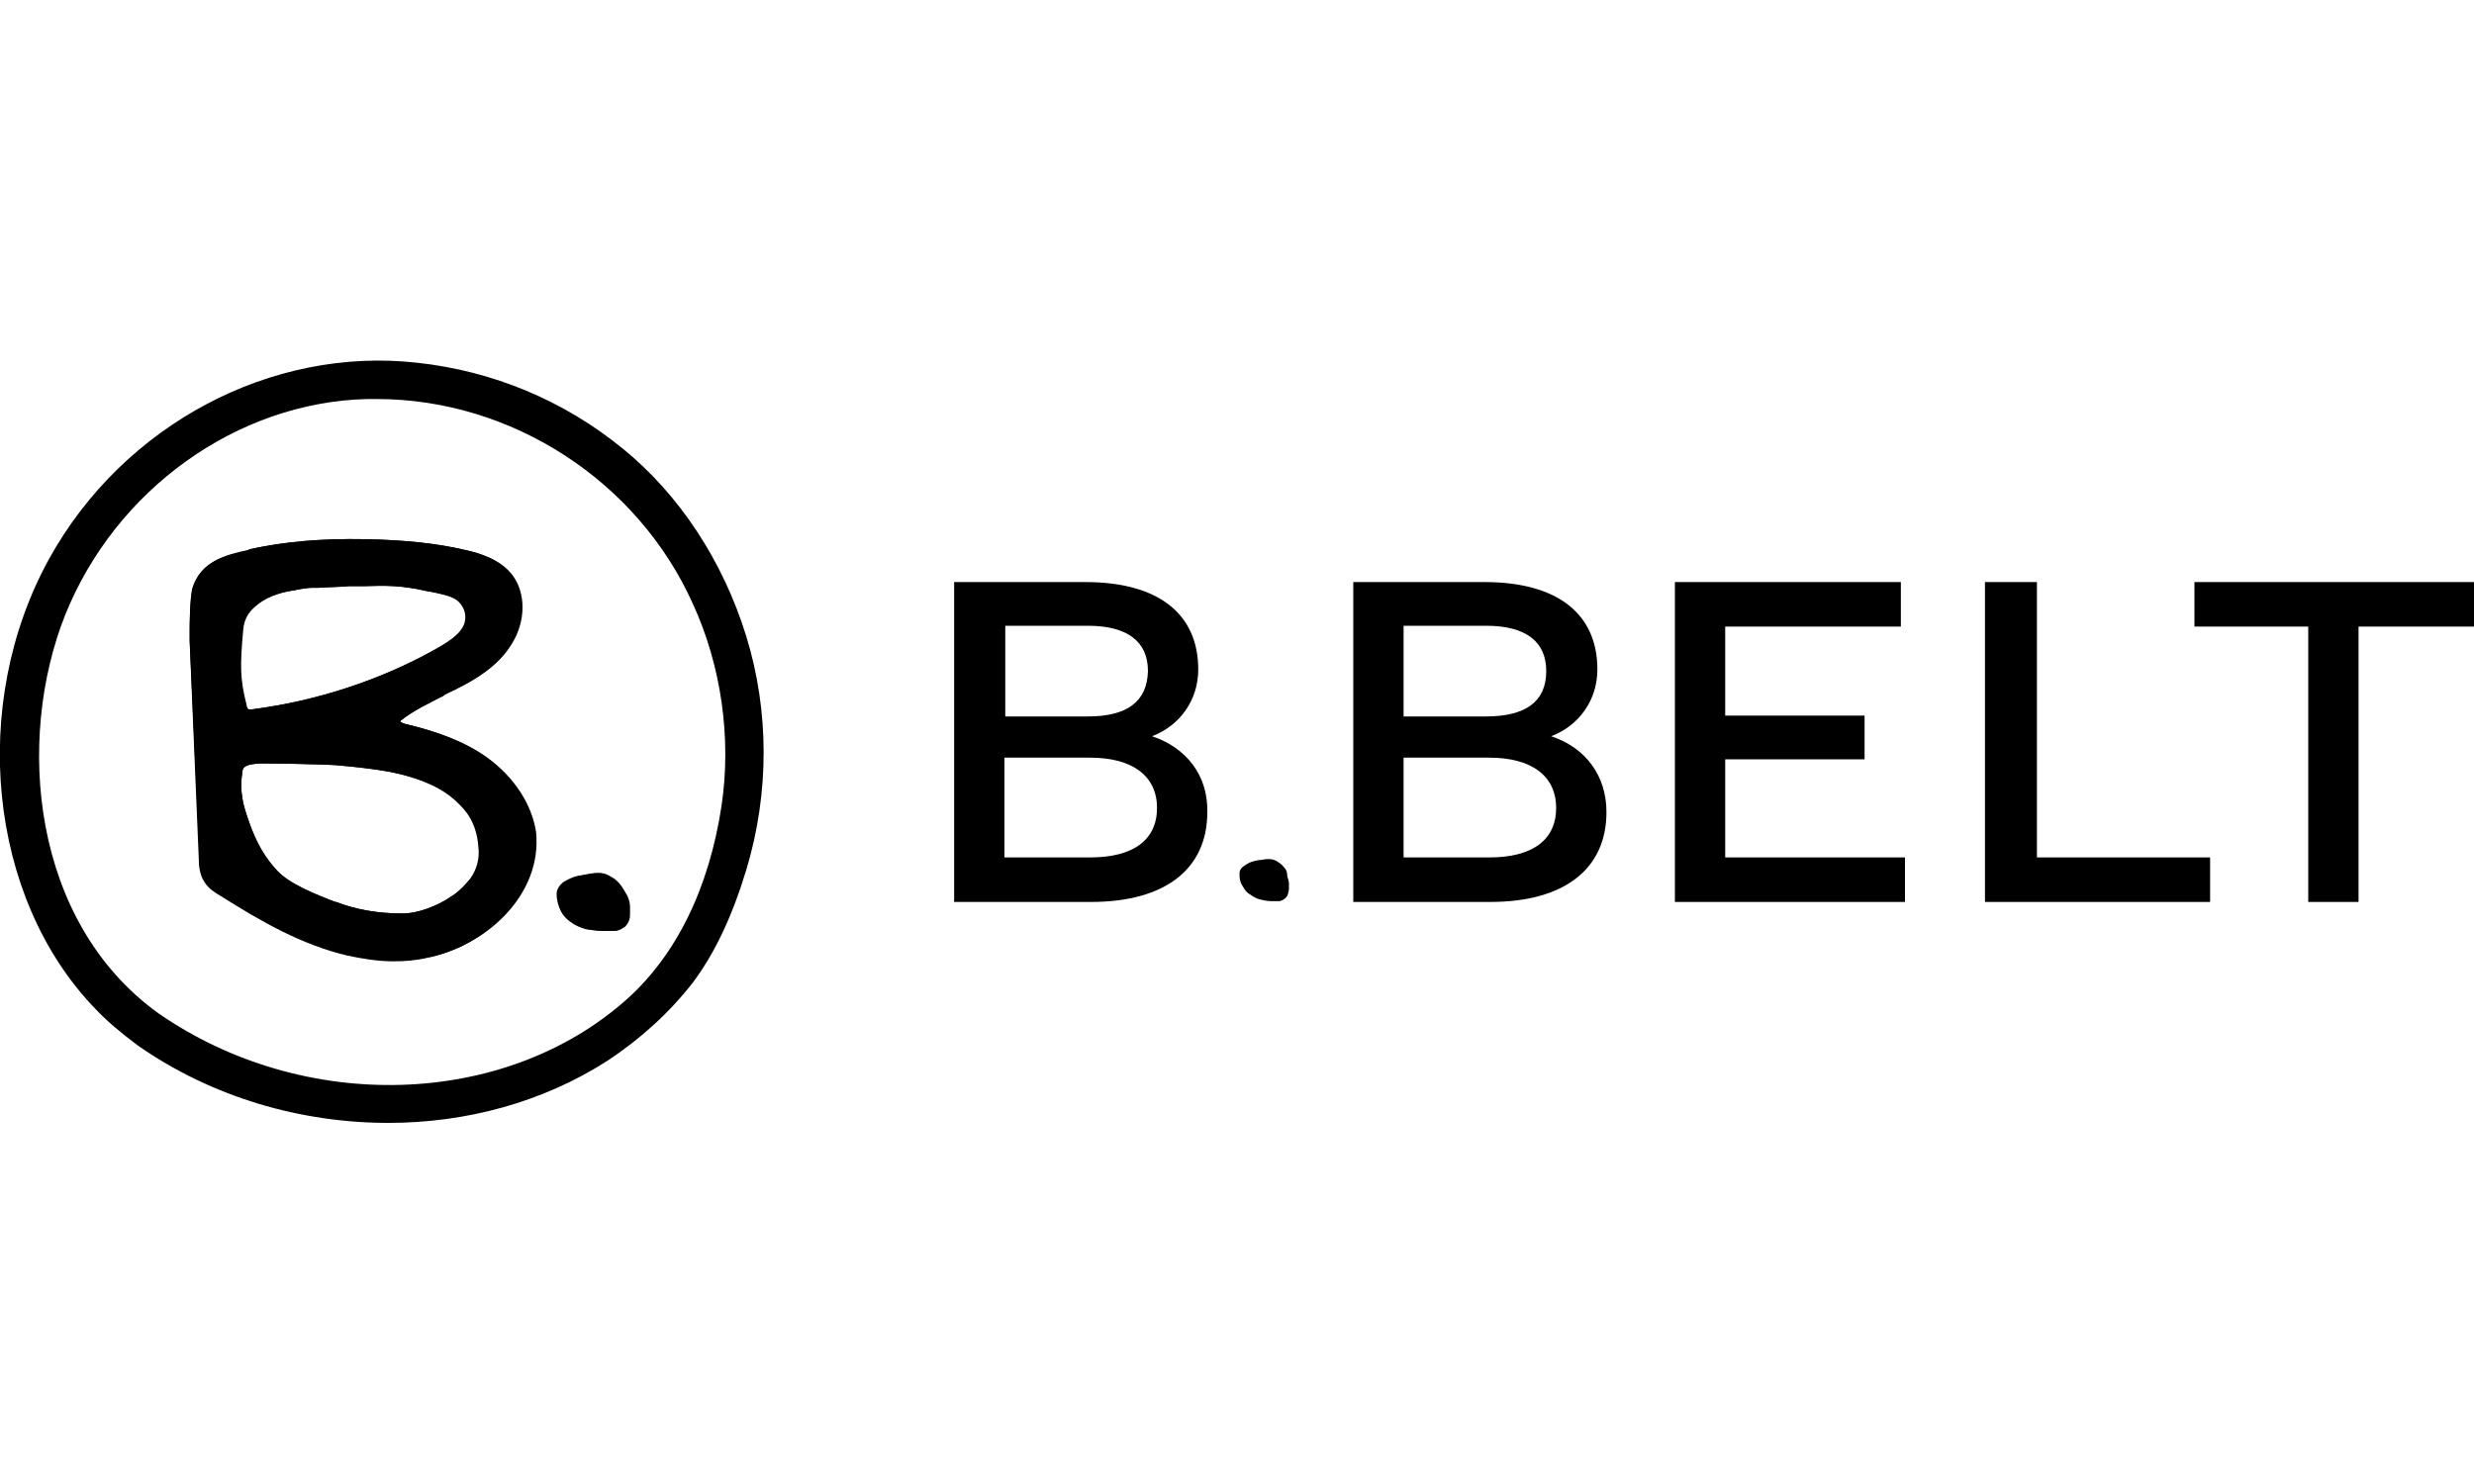
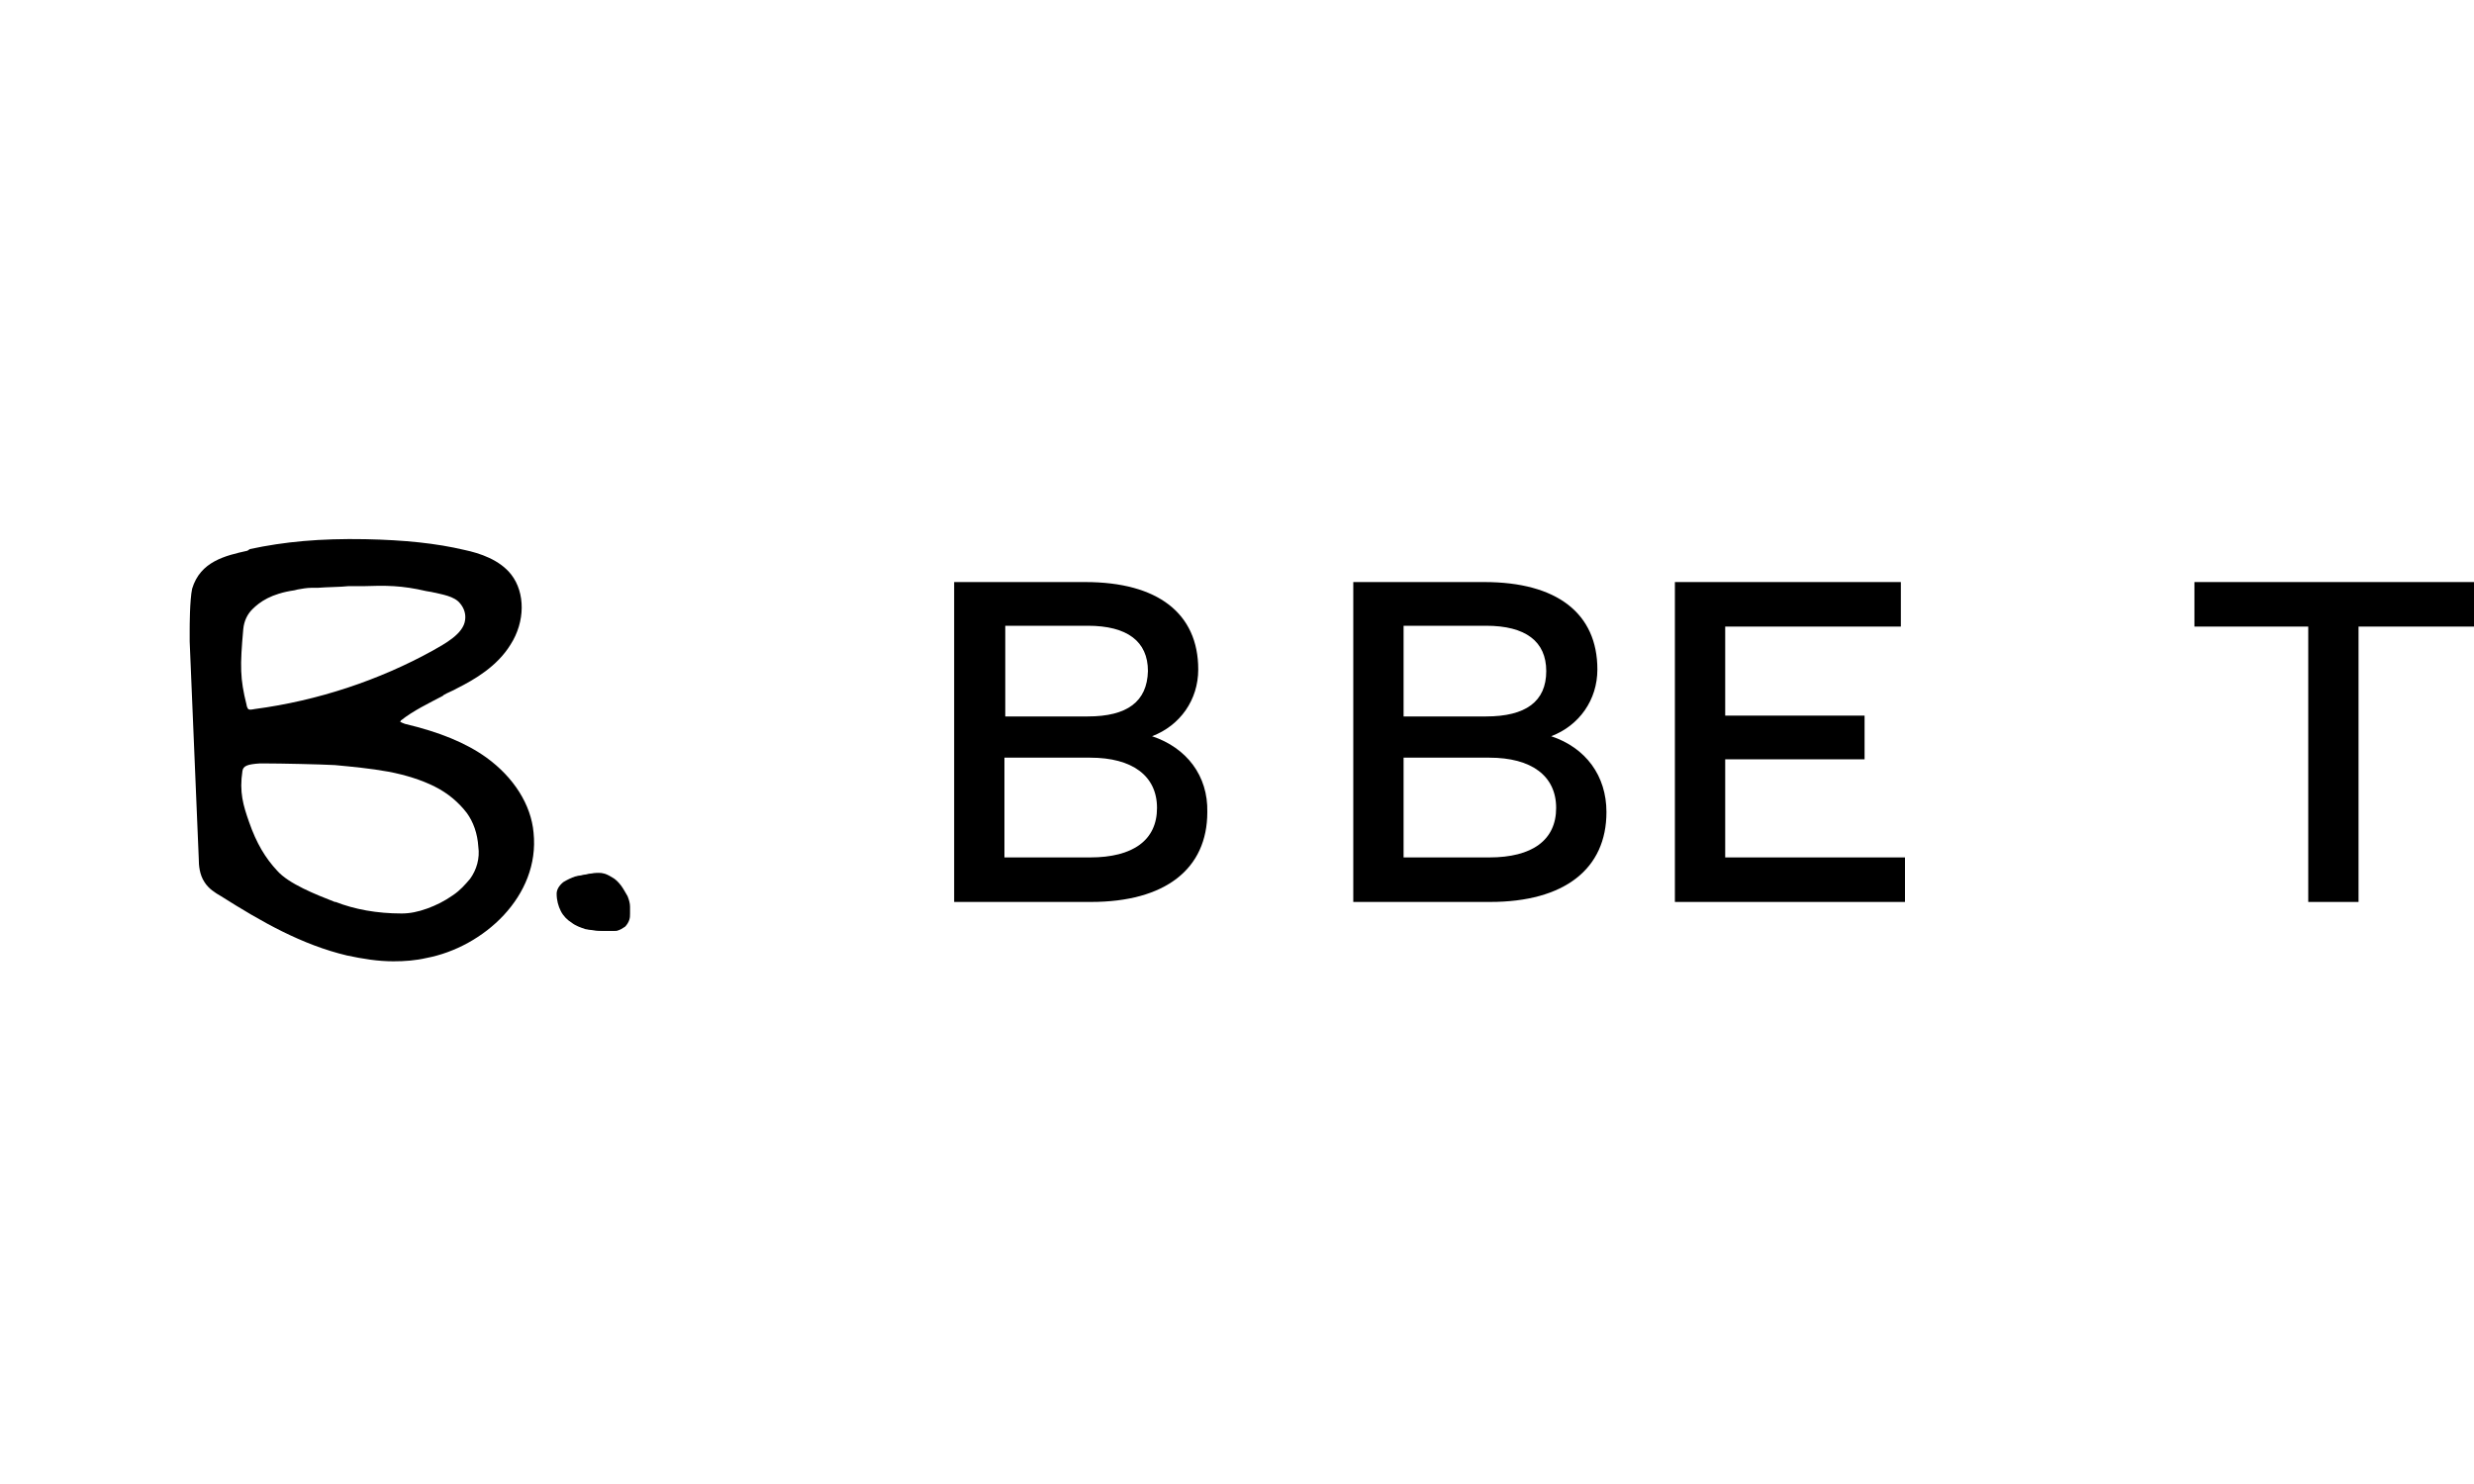
<svg xmlns="http://www.w3.org/2000/svg" version="1.1" id="Ebene_1" x="0px" y="0px" viewBox="0 0 300 180" style="enable-background:new 0 0 300 180;" xml:space="preserve">
-   <path d="M90.5,77.2c-2.8-9.1-8.1-17.2-15-22.8c-7.1-5.8-15.7-9.4-24.9-10.4C32.9,42,15,51.5,6,67.7c-9.8,17.7-7.4,41.2,5.5,54.6  c1.5,1.6,3.2,3,5.2,4.5c9,6.3,19.8,9.4,30.4,9.4c9.4,0,18.7-2.5,26.5-7.5c4.1-2.7,7.6-5.9,10.4-9.5c2.7-3.6,4.8-8.1,6.5-13.7  C93.3,96.2,93.3,86.3,90.5,77.2z M87.5,97.7c-1.5,10-5.5,18.2-11.6,23.6c-14.8,13.1-39.1,13.8-56.7,1.6C3.8,111.8,1.9,89.7,7.9,74.6  C14,59.4,28.7,48.8,44.5,48.4c0.4,0,0.8,0,1.2,0c16.3,0,31.6,9.9,38.3,24.8C87.5,80.8,88.7,89.6,87.5,97.7z" />
-   <path d="M59.1,91.9c-2.5-1.8-5.7-3.1-10-4.1c-0.3-0.1-0.5-0.2-0.6-0.3c0,0,0.1,0,0.1-0.1c1.5-1.2,3.4-2.1,5.2-3l0.1-0.1  c0.5-0.3,1.1-0.5,1.6-0.8c2.2-1.1,4.9-2.7,6.5-5.3c1.8-2.8,1.8-6.3,0.1-8.5c-1.4-1.8-3.8-2.6-5.7-3c-3.4-0.8-7.3-1.2-12-1.3  c-5.5-0.1-9.8,0.3-14,1.2l-0.3,0.1c-2.7,0.6-5.7,1.3-6.7,4.6c-0.4,1.4-0.4,4.7-0.4,5c0,0.5,0,1,0,1.4l1.2,26.3c0,0.9,0.1,2,0.7,2.9  c0.5,0.8,1.3,1.3,2,1.7c5,3.1,9.9,5.9,15.3,7.2c1.9,0.4,3.8,0.7,5.6,0.7c1.4,0,2.8-0.1,4.1-0.4c6.9-1.3,13.9-7.5,13.1-15.2  C64.5,97.6,62.4,94.3,59.1,91.9z M29.4,76.3c0.1-1,0.5-1.8,1.1-2.4c0.9-0.9,2.3-1.9,5.2-2.3l0.5-0.1c0.5-0.1,1.2-0.2,1.6-0.2l0.8,0  c1.2-0.1,2.9-0.1,3.7-0.2c0.6,0,1.2,0,1.8,0c2.8-0.1,4.7-0.1,7.8,0.6l0.6,0.1c1.3,0.3,2.8,0.5,3.5,1.4c0.5,0.6,0.7,1.3,0.6,2  c-0.2,1.7-2.5,2.9-3.9,3.7C46,82.5,38.4,85,30.8,86c-0.5,0.1-0.7,0.1-0.8,0c-0.1-0.1-0.2-0.4-0.2-0.5C29,82.3,29,80.8,29.4,76.3z   M57.1,106.6c-0.6,0.7-1.2,1.4-2.1,2c-1,0.7-2,1.2-3.1,1.6c-1.1,0.4-2.1,0.6-3.1,0.6c-3,0-5.7-0.5-8-1.4l-0.1,0  c-2.4-0.9-5.6-2.2-7.1-3.8c-1.4-1.5-2.5-3.3-3.4-5.9c-0.7-2-1.2-3.6-0.8-6.2c0.1-0.6,0.7-0.8,2.1-0.9c0.1,0,0.3,0,0.6,0  c1.9,0,6.7,0.1,8.6,0.2c2.2,0.2,4.4,0.4,6.5,0.8c2.1,0.4,4,1,5.7,1.8c1.6,0.8,2.9,1.9,3.9,3.2c0.9,1.1,1.3,2.5,1.5,4.1  C58.3,104.1,57.9,105.5,57.1,106.6z" />
  <path d="M75.3,107.4c-0.3-0.4-0.7-0.8-1.1-1c-0.5-0.3-0.9-0.5-1.4-0.5c-0.3,0-0.7,0-1.2,0.1c-0.5,0.1-1.1,0.2-1.6,0.3  c-0.6,0.2-1,0.4-1.5,0.7c-0.6,0.5-0.8,1-0.8,1.4c0,0.8,0.2,1.5,0.5,2.1c0.3,0.6,0.8,1.1,1.3,1.4c0.5,0.4,1.1,0.6,1.8,0.8  c0.6,0.1,1.3,0.2,1.9,0.2h0.3c0.2,0,0.3,0,0.5,0l0.5,0c0.1,0,0.2,0,0.2,0l0.1,0c0.4-0.1,0.7-0.3,1-0.5c0.2-0.2,0.4-0.5,0.5-0.8  c0.1-0.3,0.1-0.5,0.1-0.8c0-0.3,0-0.5,0-0.8c0-0.4-0.1-0.8-0.3-1.3C75.8,108.2,75.6,107.8,75.3,107.4z" />
  <path d="M59,91.9c-2.5-1.8-5.7-3.1-9.9-4.1c-0.3-0.1-0.5-0.2-0.6-0.3c0,0,0.1,0,0.1-0.1c1.5-1.2,3.4-2.1,5.1-3l0.1-0.1  c0.5-0.3,1.1-0.5,1.6-0.8c2.2-1.1,4.9-2.7,6.5-5.3c1.8-2.8,1.8-6.3,0.1-8.5c-1.4-1.8-3.8-2.6-5.7-3c-3.4-0.8-7.2-1.2-12-1.3  c-5.5-0.1-9.8,0.3-14,1.2L30,66.8c-2.7,0.6-5.7,1.3-6.7,4.6C23,72.8,23,76,23,76.4c0,0.5,0,1,0,1.4l1.1,26.3c0,0.9,0.1,2,0.7,2.9  c0.5,0.8,1.3,1.3,2,1.7c4.9,3.1,9.8,5.9,15.3,7.2c1.9,0.4,3.7,0.7,5.6,0.7c1.4,0,2.7-0.1,4-0.4c6.9-1.3,13.8-7.5,13-15.2  C64.4,97.6,62.3,94.3,59,91.9z M29.5,76.3c0.1-1,0.5-1.8,1.1-2.4c0.9-0.9,2.3-1.9,5.1-2.3l0.4-0.1c0.5-0.1,1.2-0.2,1.6-0.2l0.8,0  c1.2-0.1,2.9-0.1,3.7-0.2c0.6,0,1.2,0,1.8,0c2.8-0.1,4.7-0.1,7.7,0.6l0.6,0.1c1.3,0.3,2.8,0.5,3.5,1.4c0.5,0.6,0.7,1.3,0.6,2  c-0.2,1.7-2.5,2.9-3.9,3.7C46,82.5,38.5,85,30.9,86c-0.5,0.1-0.7,0.1-0.8,0c-0.1-0.1-0.2-0.4-0.2-0.5C29.1,82.3,29.1,80.8,29.5,76.3  z M57,106.6c-0.6,0.7-1.2,1.4-2.1,2c-1,0.7-2,1.2-3.1,1.6c-1.1,0.4-2.1,0.6-3.1,0.6c-3,0-5.7-0.5-8-1.4l-0.1,0  c-2.3-0.9-5.6-2.2-7-3.8c-1.4-1.5-2.5-3.3-3.4-5.9c-0.7-2-1.2-3.6-0.8-6.2c0.1-0.6,0.6-0.8,2.1-0.9c0.1,0,0.3,0,0.6,0  c1.9,0,6.6,0.1,8.5,0.2c2.1,0.2,4.3,0.4,6.5,0.8c2.1,0.4,4,1,5.6,1.8c1.6,0.8,2.9,1.9,3.9,3.2c0.8,1.1,1.3,2.5,1.4,4.1  C58.2,104.1,57.8,105.5,57,106.6z" />
  <path d="M75.1,107.4c-0.3-0.4-0.7-0.8-1.1-1c-0.4-0.3-0.9-0.5-1.4-0.5c-0.3,0-0.7,0-1.2,0.1c-0.5,0.1-1.1,0.2-1.6,0.3  c-0.6,0.2-1,0.4-1.5,0.7c-0.6,0.5-0.8,1-0.8,1.4c0,0.8,0.2,1.5,0.5,2.1c0.3,0.6,0.8,1.1,1.3,1.4c0.5,0.4,1.1,0.6,1.7,0.8  c0.6,0.1,1.3,0.2,1.9,0.2h0.3c0.2,0,0.3,0,0.5,0l0.5,0c0.1,0,0.2,0,0.2,0l0.1,0c0.4-0.1,0.7-0.3,1-0.5c0.2-0.2,0.4-0.5,0.5-0.8  c0.1-0.3,0.1-0.5,0.1-0.8c0-0.3,0-0.5,0-0.8c0-0.4-0.1-0.8-0.3-1.3C75.7,108.2,75.4,107.8,75.1,107.4z" />
  <path d="M139.7,89.3c3.4-1.3,5.6-4.4,5.6-8.1c0-6.8-4.9-10.6-13.7-10.6h-15.9v38.8h16.6c9,0,14.1-4,14.1-10.9  C146.5,94.1,143.9,90.7,139.7,89.3z M131.9,86.9h-10v-11h10c4.8,0,7.3,1.9,7.3,5.5C139.1,85.1,136.7,86.9,131.9,86.9z M121.8,91.9  h10.4c5.1,0,8.1,2.2,8.1,6.1c0,3.9-2.9,6-8.1,6h-10.4V91.9z" />
  <path d="M188.1,89.3c3.4-1.3,5.6-4.4,5.6-8.1c0-6.8-4.9-10.6-13.7-10.6h-15.9v38.8h16.6c9,0,14.1-4,14.1-10.9  C194.8,94.1,192.3,90.7,188.1,89.3z M180.2,86.9h-10v-11h10c4.8,0,7.3,1.9,7.3,5.5C187.5,85.1,185,86.9,180.2,86.9z M170.2,91.9  h10.4c5.1,0,8.1,2.2,8.1,6.1c0,3.9-2.9,6-8.1,6h-10.4V91.9z" />
  <polygon points="209.2,92.1 226.1,92.1 226.1,86.8 209.2,86.8 209.2,76 230.5,76 230.5,70.6 203.1,70.6 203.1,109.4 231,109.4   231,104 209.2,104 " />
-   <polygon points="247,70.6 240.7,70.6 240.7,109.4 268,109.4 268,104 247,104 " />
  <polygon points="266.1,70.6 266.1,76 279.9,76 279.9,109.4 286,109.4 286,76 300,76 300,70.6 " />
-   <path d="M155.7,105.2c-0.2-0.3-0.5-0.5-0.8-0.7c-0.3-0.2-0.7-0.3-1-0.3c-0.2,0-0.5,0-0.9,0.1c-0.4,0-0.8,0.1-1.1,0.2  c-0.4,0.1-0.7,0.3-1,0.5c-0.5,0.3-0.6,0.7-0.6,1c0,0.6,0.1,1.1,0.4,1.5c0.2,0.4,0.5,0.8,0.9,1c0.4,0.3,0.8,0.5,1.2,0.6  c0.4,0.1,0.9,0.2,1.3,0.2h0.2c0.1,0,0.2,0,0.3,0l0.3,0c0.1,0,0.1,0,0.2,0l0.1,0c0.3-0.1,0.5-0.2,0.7-0.4c0.2-0.2,0.3-0.4,0.3-0.6  c0.1-0.2,0.1-0.4,0.1-0.6c0-0.2,0-0.4,0-0.5c0-0.3-0.1-0.6-0.2-0.9C156.1,105.8,156,105.5,155.7,105.2z" />
</svg>